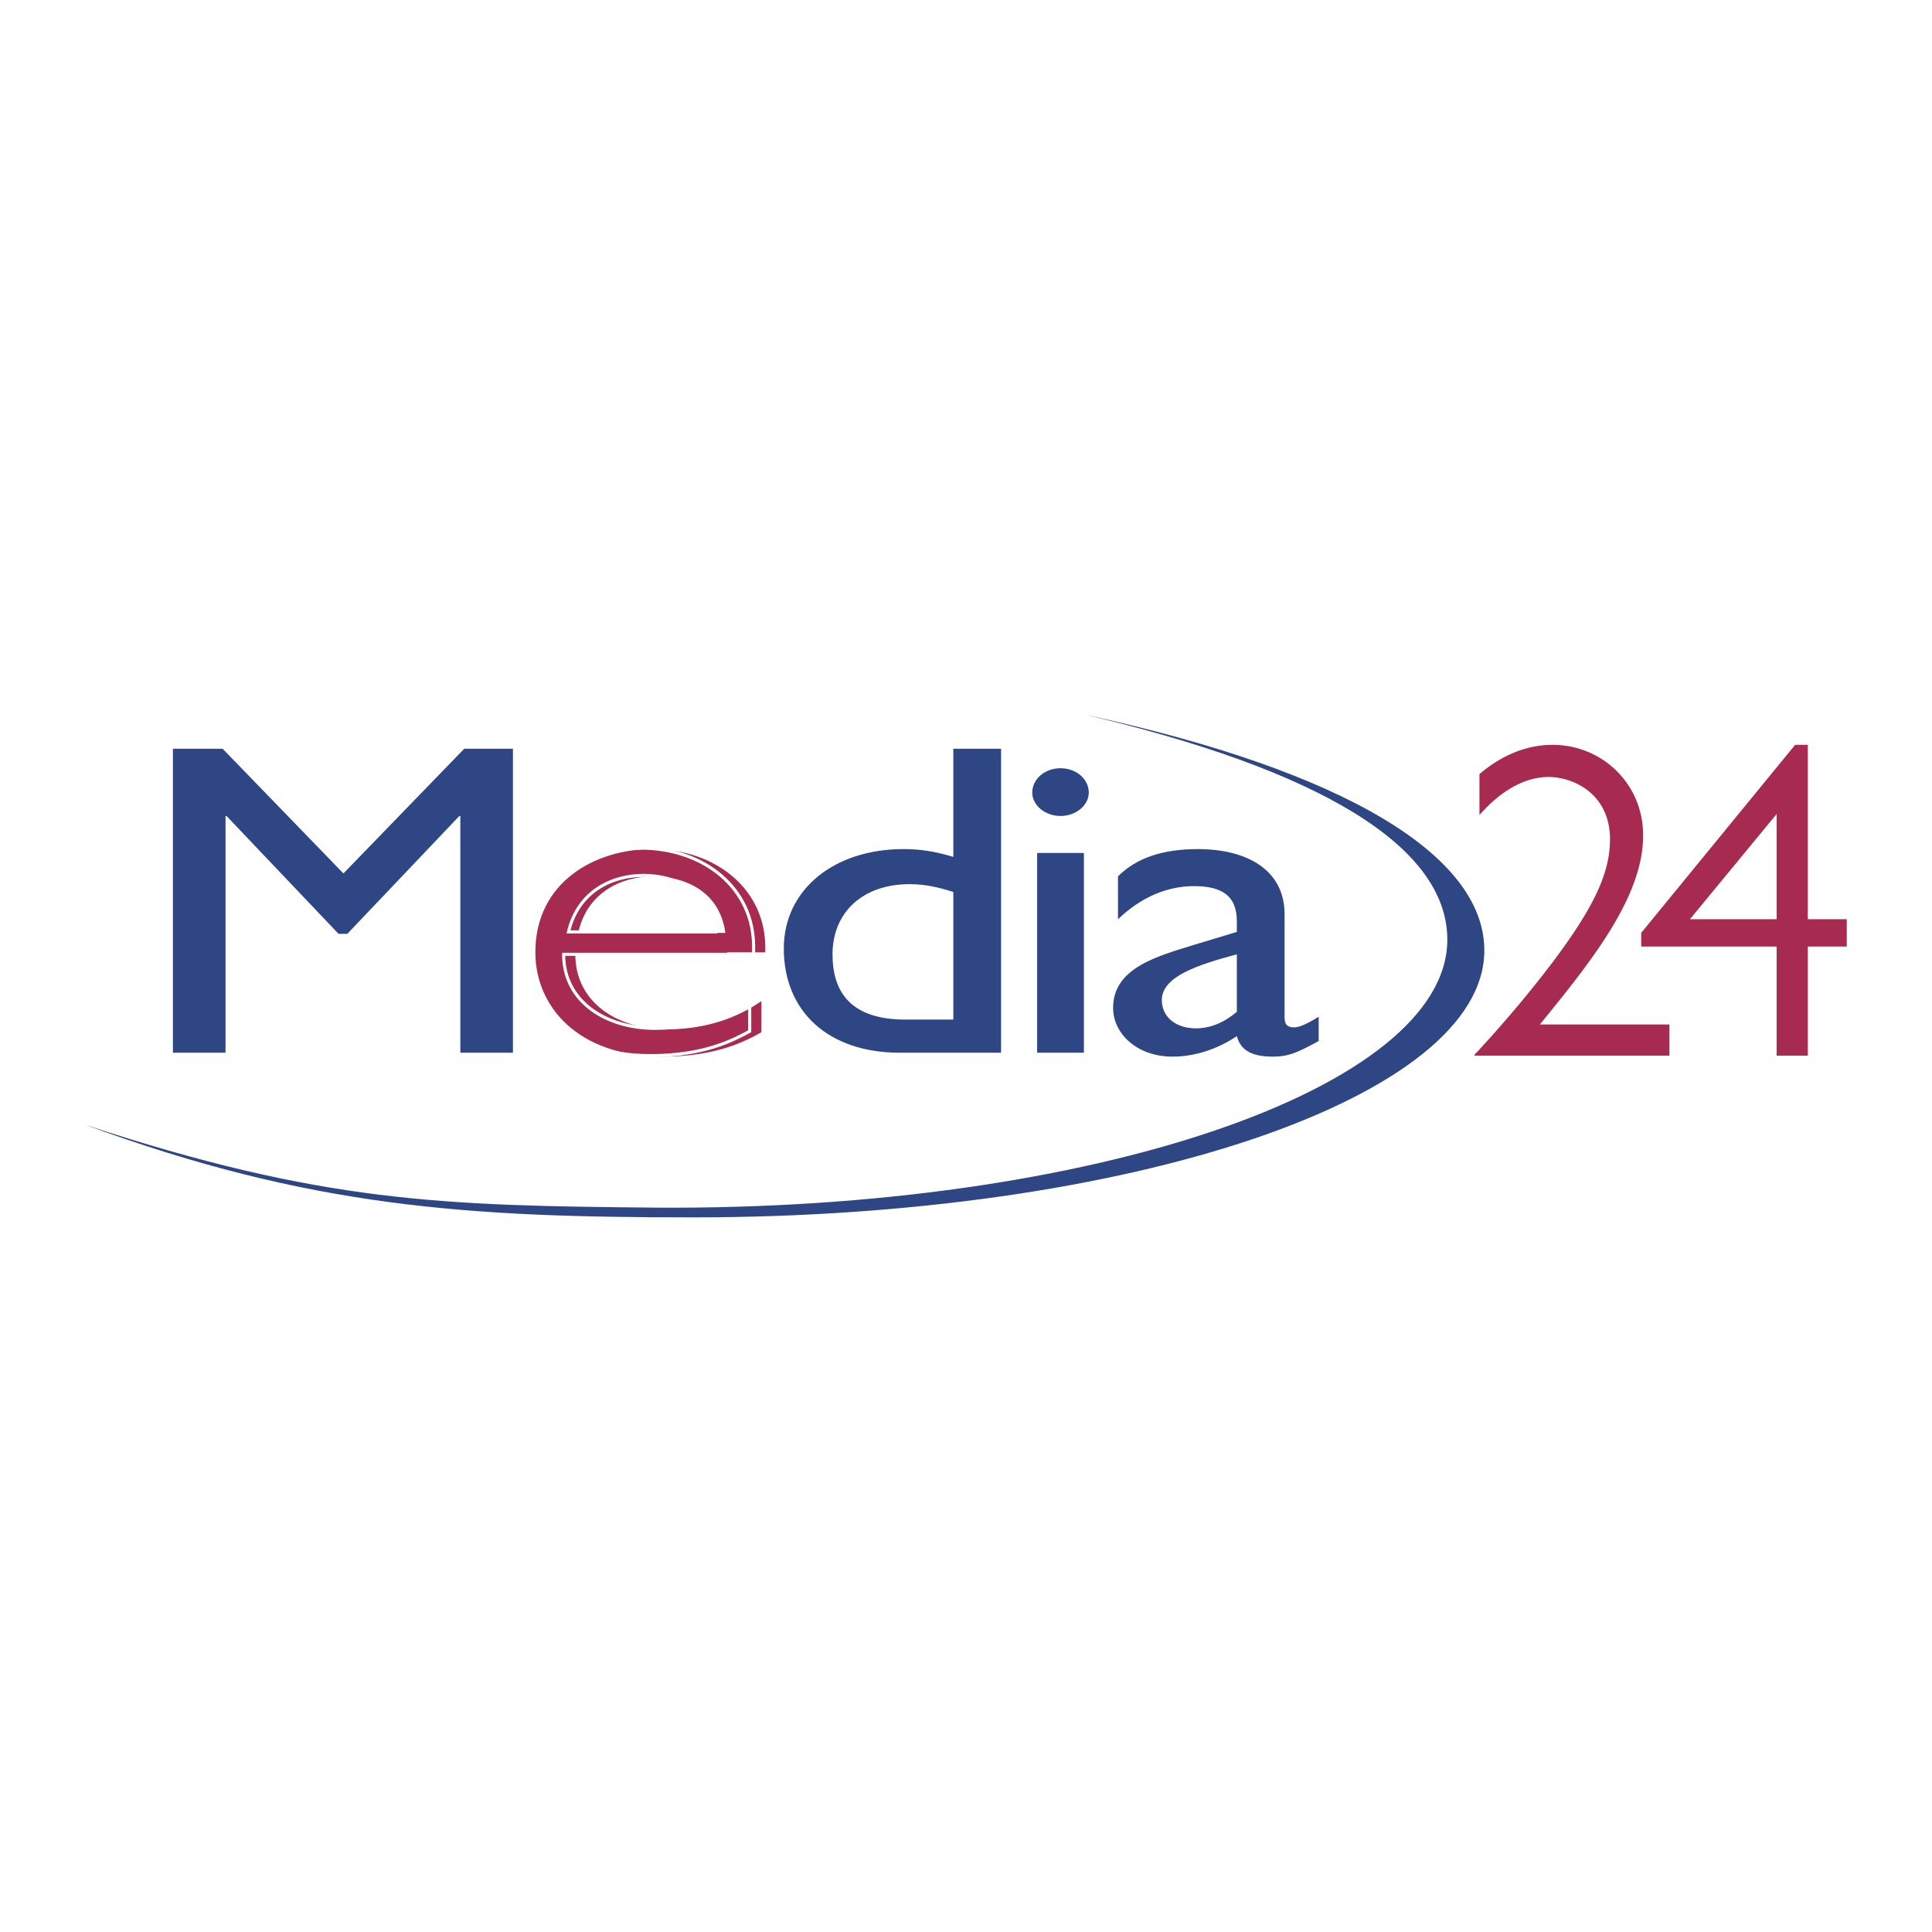
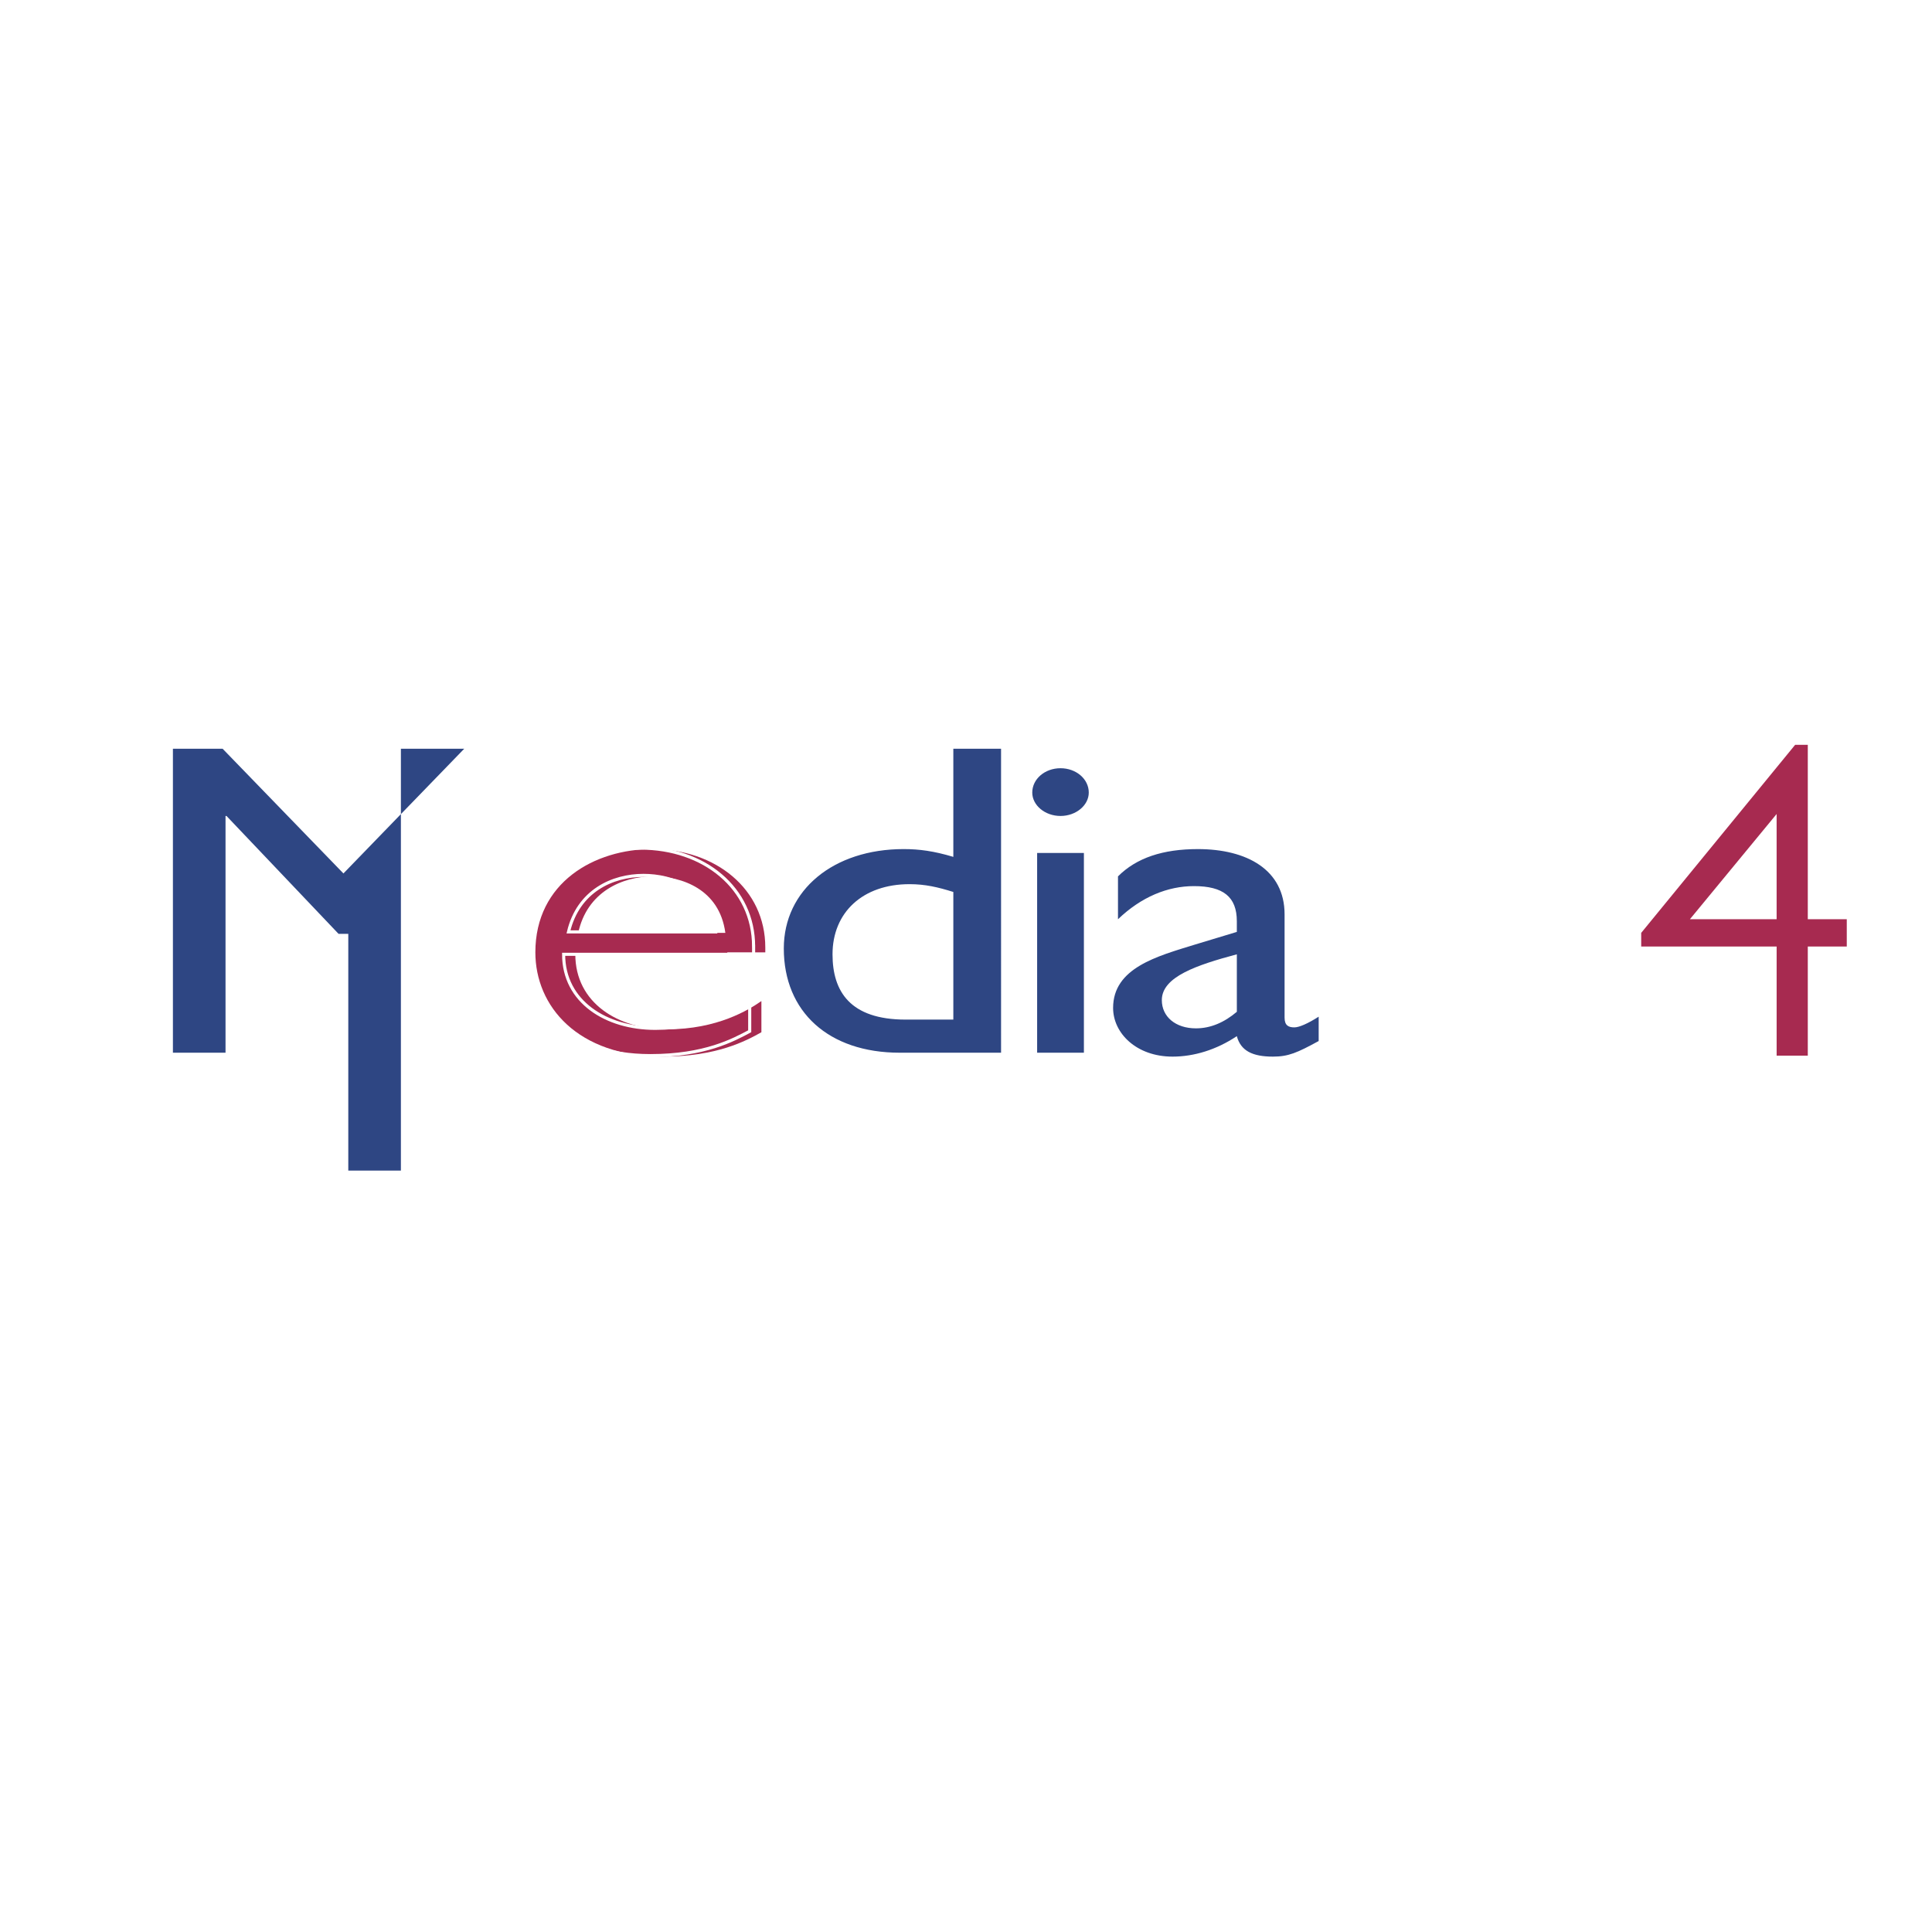
<svg xmlns="http://www.w3.org/2000/svg" width="2500" height="2500" viewBox="0 0 192.756 192.756">
  <path fill-rule="evenodd" clip-rule="evenodd" fill="#fff" d="M0 0h192.756v192.756H0V0z" />
-   <path d="M153.633 102.211c5.152-6.319 10.303-12.734 10.303-18.858 0-5.152-4.082-9.04-9.039-9.04-2.236 0-4.764.777-7.291 2.916v4.083c.777-.875 3.402-3.792 6.902-3.792 2.43 0 6.123 1.653 6.123 6.222 0 3.402-1.652 6.804-5.639 12.15a120.63 120.63 0 0 1-7.873 9.333v.096h19.441v-3.109h-12.927v-.001z" fill-rule="evenodd" clip-rule="evenodd" fill="#a72a50" />
  <path d="M180.363 74.313H179.1l-15.357 18.76v1.361h13.512v10.886h3.109V94.434h3.889v-2.722h-3.889V74.313h-.001zm-11.761 17.399l8.652-10.498v10.498h-8.652z" fill-rule="evenodd" clip-rule="evenodd" fill="#a72a50" />
-   <path fill-rule="evenodd" clip-rule="evenodd" fill="#2e4683" d="M51.177 74.701h-4.86L34.264 87.144 22.21 74.701h-4.958v30.328h5.249v-23.62h.098L33.777 93.17h.875l11.179-11.761h.097v23.62h5.249V74.701z" />
+   <path fill-rule="evenodd" clip-rule="evenodd" fill="#2e4683" d="M51.177 74.701h-4.86L34.264 87.144 22.21 74.701h-4.958v30.328h5.249v-23.62h.098L33.777 93.17h.875h.097v23.62h5.249V74.701z" />
  <path d="M76.354 94.531c0-5.833-4.958-9.818-11.276-9.818-5.735 0-11.665 3.305-11.665 10.304 0 5.346 4.18 10.4 12.734 10.4 5.346 0 8.263-1.555 9.818-2.43v-3.111c-1.264.875-4.375 2.82-9.429 2.82-4.86 0-9.137-2.625-9.137-7.486h18.955v-.679zM57.69 93.073c.875-4.083 4.375-5.638 7.485-5.638 2.818 0 6.609 1.264 7.193 5.638H57.69z" fill-rule="evenodd" clip-rule="evenodd" fill="#a72a50" />
  <path d="M99.877 74.701h-4.763v10.79c-1.944-.583-3.402-.778-4.958-.778-6.999 0-11.956 4.083-11.956 9.915 0 6.319 4.471 10.401 11.567 10.401h10.109V74.701h.001zm-4.763 27.024h-4.763c-5.541 0-7.29-2.818-7.29-6.513 0-4.18 3.013-6.999 7.679-6.999 1.555 0 2.819.292 4.374.778v12.734zM103.475 105.029h4.666V85.103h-4.666v19.926zm5.152-25.953c0-1.361-1.264-2.43-2.82-2.43-1.555 0-2.818 1.069-2.818 2.43 0 1.264 1.264 2.333 2.818 2.333 1.556 0 2.82-1.07 2.82-2.333zM131.566 101.434c-1.068.68-1.943 1.068-2.43 1.068-.584 0-.973-.193-.973-.973V91.227c0-4.472-3.791-6.513-8.65-6.513-3.5 0-6.125.875-7.971 2.722v4.277c2.332-2.236 4.957-3.305 7.582-3.305 2.916 0 4.275 1.069 4.275 3.5v1.069l-4.18 1.264c-3.791 1.167-8.164 2.333-8.164 6.319 0 2.527 2.332 4.859 5.93 4.859 2.139 0 4.373-.68 6.414-2.041.391 1.459 1.557 2.041 3.598 2.041 1.555 0 2.43-.389 4.568-1.555v-2.43h.001zm-8.166-.487c-1.264 1.068-2.623 1.652-4.082 1.652-2.041 0-3.402-1.166-3.402-2.818 0-2.334 3.5-3.5 7.484-4.57v5.736z" fill-rule="evenodd" clip-rule="evenodd" fill="#2e4683" />
  <path d="M75.187 94.434c0-5.832-4.958-9.818-11.275-9.818-5.833 0-11.762 3.305-11.762 10.304 0 5.345 4.277 10.4 12.734 10.4 5.443 0 8.263-1.555 9.915-2.43v-3.109c-1.264.875-4.374 2.818-9.429 2.818-4.86 0-9.137-2.625-9.137-7.388h18.955v-.777h-.001zm-18.469-1.458c.972-4.083 4.375-5.638 7.485-5.638 2.819 0 6.61 1.264 7.193 5.638H56.718z" fill="none" stroke="#fff" stroke-width=".309" stroke-miterlimit="2.613" />
-   <path d="M69.16 121.457c43.646 0 78.932-11.955 78.932-26.634 0-9.429-13.803-17.886-39.855-23.523 23.137 5.443 36.162 13.025 36.162 22.455 0 14.775-35.383 27.023-78.932 26.732-21.288-.195-33.341-.486-56.962-8.264 22.453 8.263 38.298 9.234 60.655 9.234z" fill-rule="evenodd" clip-rule="evenodd" fill="#2e4683" />
  <path fill-rule="evenodd" clip-rule="evenodd" fill="#fff" d="M72.563 95.018h4.276v.972h-4.276v-.972z" />
</svg>